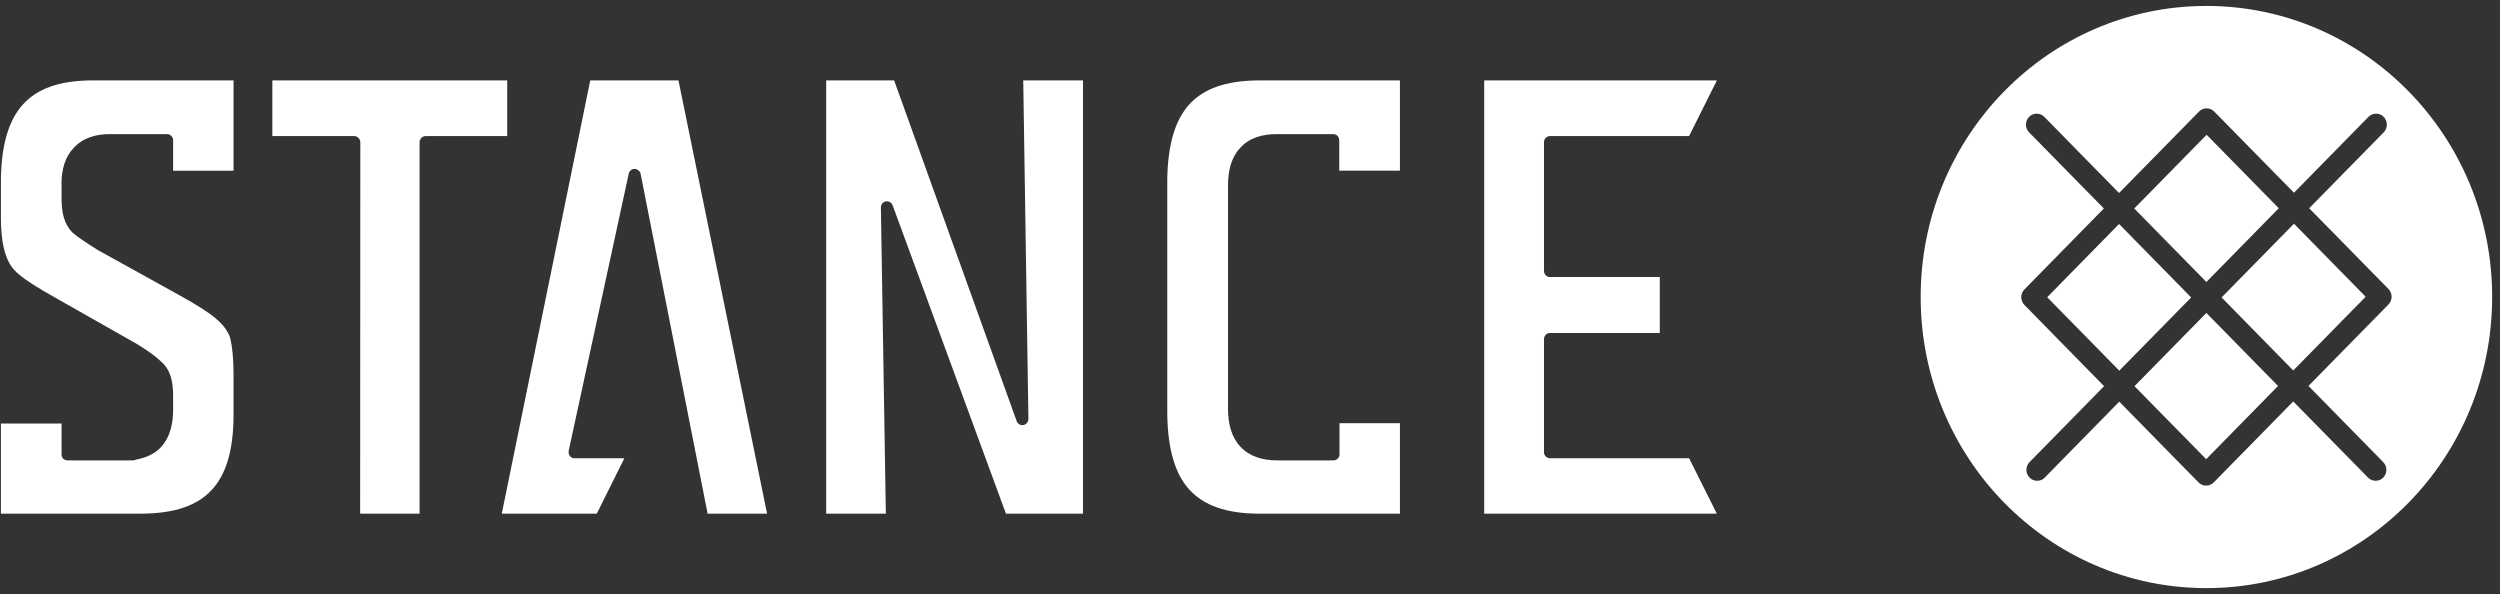
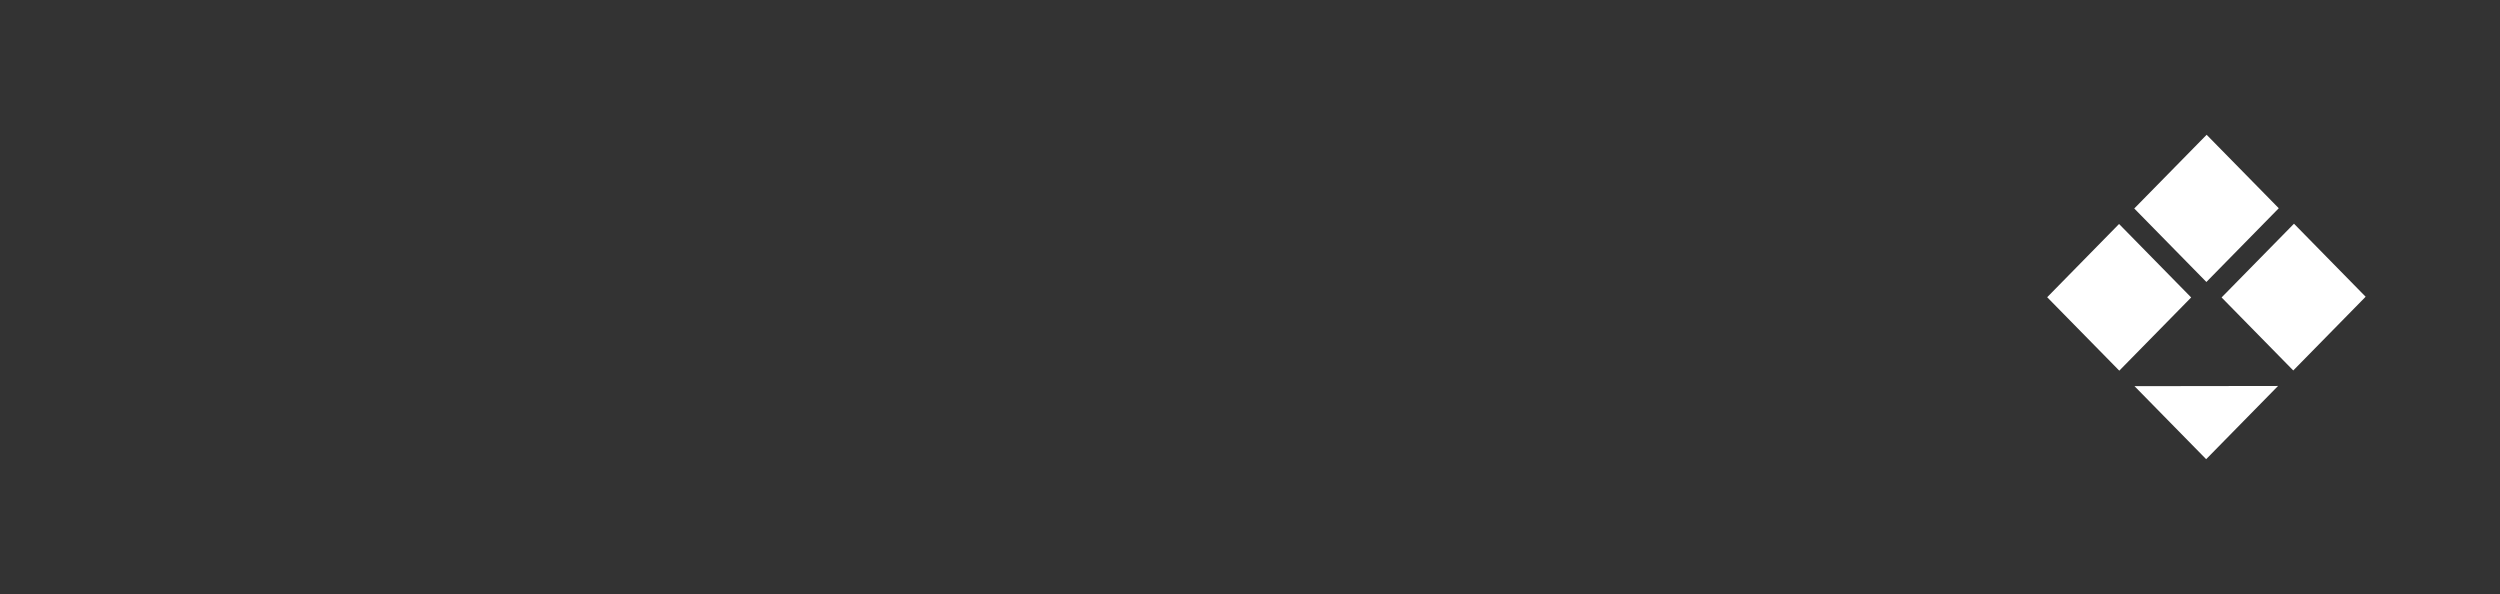
<svg xmlns="http://www.w3.org/2000/svg" width="101" height="24" viewBox="0 0 101 24" fill="none">
  <rect x="0" y="0" width="101" height="24" fill="#333333" stroke="none" />
-   <path fill-rule="evenodd" clip-rule="evenodd" d="M82.706 12.008L85.61 9.049L88.523 12.017L85.619 14.975L82.706 12.008ZM89.129 18.551L86.234 15.601L89.137 12.643L92.033 15.593L89.129 18.551ZM89.148 5.445L92.062 8.413L89.138 11.392L86.224 8.423L89.148 5.445ZM92.648 14.967L89.752 12.017L92.677 9.038L95.572 11.988L92.648 14.967Z" fill="white" />
-   <path d="M89.139 0.24C82.762 0.24 77.595 5.504 77.595 11.997C77.595 18.493 82.762 23.76 89.139 23.76C95.512 23.76 100.683 18.493 100.683 11.997C100.683 5.504 95.512 0.24 89.139 0.24ZM96.494 12.301L93.262 15.592L96.283 18.669C96.364 18.753 96.41 18.865 96.41 18.982C96.41 19.099 96.364 19.211 96.283 19.295C96.243 19.336 96.195 19.368 96.142 19.39C96.09 19.412 96.033 19.423 95.976 19.423C95.919 19.423 95.862 19.412 95.81 19.39C95.757 19.368 95.709 19.336 95.669 19.295L92.647 16.218L89.436 19.489C89.396 19.53 89.348 19.563 89.296 19.585C89.243 19.607 89.186 19.619 89.129 19.619C89.072 19.619 89.015 19.607 88.962 19.585C88.909 19.563 88.861 19.53 88.821 19.489L85.619 16.227L82.608 19.295C82.568 19.336 82.52 19.369 82.468 19.391C82.415 19.413 82.358 19.424 82.301 19.424C82.244 19.424 82.187 19.413 82.135 19.391C82.082 19.369 82.034 19.336 81.994 19.295C81.912 19.212 81.867 19.099 81.867 18.982C81.867 18.865 81.912 18.753 81.994 18.669L85.005 15.601L81.785 12.319C81.703 12.236 81.658 12.123 81.658 12.007C81.658 11.89 81.703 11.778 81.785 11.694L84.996 8.423L81.976 5.347C81.894 5.264 81.849 5.151 81.849 5.034C81.849 4.917 81.894 4.805 81.976 4.721C82.016 4.68 82.064 4.648 82.117 4.625C82.169 4.603 82.226 4.591 82.283 4.591C82.34 4.591 82.397 4.603 82.45 4.625C82.502 4.648 82.55 4.68 82.59 4.721L85.61 7.798L88.841 4.507C88.881 4.466 88.929 4.434 88.981 4.411C89.034 4.389 89.091 4.377 89.148 4.377C89.205 4.377 89.262 4.389 89.315 4.411C89.368 4.434 89.415 4.466 89.455 4.507L92.677 7.787L95.687 4.721C95.727 4.68 95.775 4.648 95.828 4.625C95.881 4.603 95.937 4.592 95.995 4.592C96.052 4.592 96.109 4.603 96.161 4.625C96.214 4.648 96.262 4.68 96.302 4.721C96.383 4.805 96.429 4.917 96.429 5.034C96.429 5.151 96.383 5.263 96.302 5.347L93.291 8.413L96.494 11.675C96.575 11.759 96.621 11.871 96.621 11.988C96.621 12.105 96.575 12.217 96.494 12.301ZM20.492 3.248H11.003V5.497H14.308C14.37 5.497 14.437 5.523 14.475 5.569C14.501 5.59 14.521 5.617 14.535 5.647C14.55 5.676 14.557 5.709 14.557 5.742L14.55 20.751H16.951V5.742C16.951 5.71 16.958 5.678 16.971 5.648C16.984 5.618 17.003 5.591 17.027 5.569C17.049 5.546 17.076 5.528 17.106 5.515C17.135 5.503 17.167 5.497 17.199 5.497H20.492V3.248ZM41.548 16.924C41.548 16.982 41.529 17.038 41.493 17.083C41.457 17.128 41.407 17.16 41.351 17.172C41.293 17.183 41.233 17.173 41.182 17.144C41.131 17.115 41.093 17.068 41.073 17.012L36.123 3.248H33.378V20.752H35.788L35.588 8.387C35.588 8.265 35.669 8.154 35.788 8.136C35.807 8.133 35.816 8.133 35.832 8.133C35.942 8.133 36.025 8.198 36.063 8.296L40.64 20.752H43.753V3.248H41.339L41.548 16.924ZM3.66 3.248C2.375 3.266 1.503 3.587 0.935 4.211C0.363 4.835 0.059 5.814 0.037 7.231V8.794C0.037 9.423 0.107 9.941 0.231 10.29C0.351 10.644 0.511 10.884 0.786 11.101C1.041 11.323 1.547 11.644 2.257 12.039L5.535 13.9C5.976 14.165 6.306 14.41 6.523 14.62C6.904 14.953 6.994 15.454 6.994 15.981V16.549C6.994 17.128 6.87 17.653 6.523 18.043C6.253 18.345 5.896 18.49 5.504 18.567C5.466 18.588 5.424 18.599 5.38 18.6H2.726C2.661 18.6 2.598 18.573 2.552 18.527C2.507 18.478 2.484 18.412 2.487 18.345V17.11H0.037V20.751H5.779C7.079 20.734 7.971 20.419 8.544 19.803C9.119 19.197 9.421 18.237 9.435 16.846V15.149C9.435 14.256 9.332 13.646 9.233 13.49C9.107 13.239 8.931 13.038 8.67 12.826C8.424 12.625 7.923 12.294 7.229 11.917L3.949 10.1C3.506 9.819 3.173 9.609 2.924 9.391C2.578 9.041 2.487 8.56 2.487 8.024V7.502C2.483 7.477 2.483 7.454 2.483 7.427C2.483 6.851 2.63 6.332 2.98 5.972C3.35 5.569 3.874 5.413 4.459 5.418H6.75C6.81 5.418 6.879 5.446 6.922 5.493C6.945 5.516 6.963 5.542 6.976 5.572C6.988 5.601 6.994 5.633 6.994 5.665V6.897H9.435V3.248H3.66ZM48.053 4.211C47.484 4.836 47.181 5.814 47.158 7.226V16.754C47.181 18.179 47.484 19.165 48.053 19.784C48.629 20.411 49.507 20.734 50.782 20.752H56.557V17.098H54.116V18.345C54.116 18.415 54.099 18.484 54.045 18.526C54.023 18.55 53.997 18.569 53.968 18.581C53.938 18.594 53.906 18.6 53.874 18.599H51.576C51 18.599 50.471 18.436 50.108 18.042C49.745 17.652 49.612 17.11 49.612 16.509V7.495C49.612 6.896 49.745 6.354 50.099 5.98C50.462 5.569 50.992 5.418 51.576 5.418H53.861C53.922 5.418 53.988 5.439 54.039 5.492C54.082 5.544 54.105 5.602 54.105 5.665V6.896H56.557V3.249H50.789C49.507 3.266 48.629 3.587 48.053 4.211ZM62.448 5.569C62.471 5.546 62.498 5.528 62.528 5.515C62.558 5.503 62.59 5.497 62.622 5.498H68.239L69.362 3.248H59.961V20.751H69.36L68.24 18.513H62.622C62.589 18.513 62.557 18.506 62.527 18.493C62.497 18.48 62.47 18.461 62.448 18.437C62.425 18.416 62.406 18.389 62.394 18.36C62.382 18.33 62.376 18.298 62.377 18.266V13.702C62.377 13.634 62.402 13.57 62.448 13.525C62.47 13.501 62.497 13.482 62.527 13.47C62.557 13.457 62.59 13.452 62.622 13.453H67.055V11.192H62.622C62.59 11.194 62.557 11.189 62.527 11.176C62.497 11.164 62.47 11.145 62.448 11.12C62.425 11.098 62.406 11.071 62.394 11.041C62.382 11.011 62.376 10.979 62.377 10.946V5.742C62.377 5.68 62.402 5.615 62.448 5.569ZM23.846 3.248L20.272 20.751H24.11L25.225 18.513H23.212C23.175 18.515 23.139 18.507 23.106 18.491C23.073 18.476 23.045 18.452 23.023 18.422C23.001 18.392 22.985 18.358 22.977 18.322C22.969 18.286 22.968 18.249 22.975 18.212L25.4 7.023C25.408 6.976 25.429 6.932 25.462 6.897C25.507 6.851 25.569 6.825 25.633 6.824C25.702 6.824 25.766 6.851 25.807 6.897C25.848 6.93 25.874 6.977 25.882 7.029L28.588 20.751H30.99L27.41 3.248H23.846Z" fill="white" />
+   <path fill-rule="evenodd" clip-rule="evenodd" d="M82.706 12.008L85.61 9.049L88.523 12.017L85.619 14.975L82.706 12.008ZM89.129 18.551L86.234 15.601L92.033 15.593L89.129 18.551ZM89.148 5.445L92.062 8.413L89.138 11.392L86.224 8.423L89.148 5.445ZM92.648 14.967L89.752 12.017L92.677 9.038L95.572 11.988L92.648 14.967Z" fill="white" />
</svg>